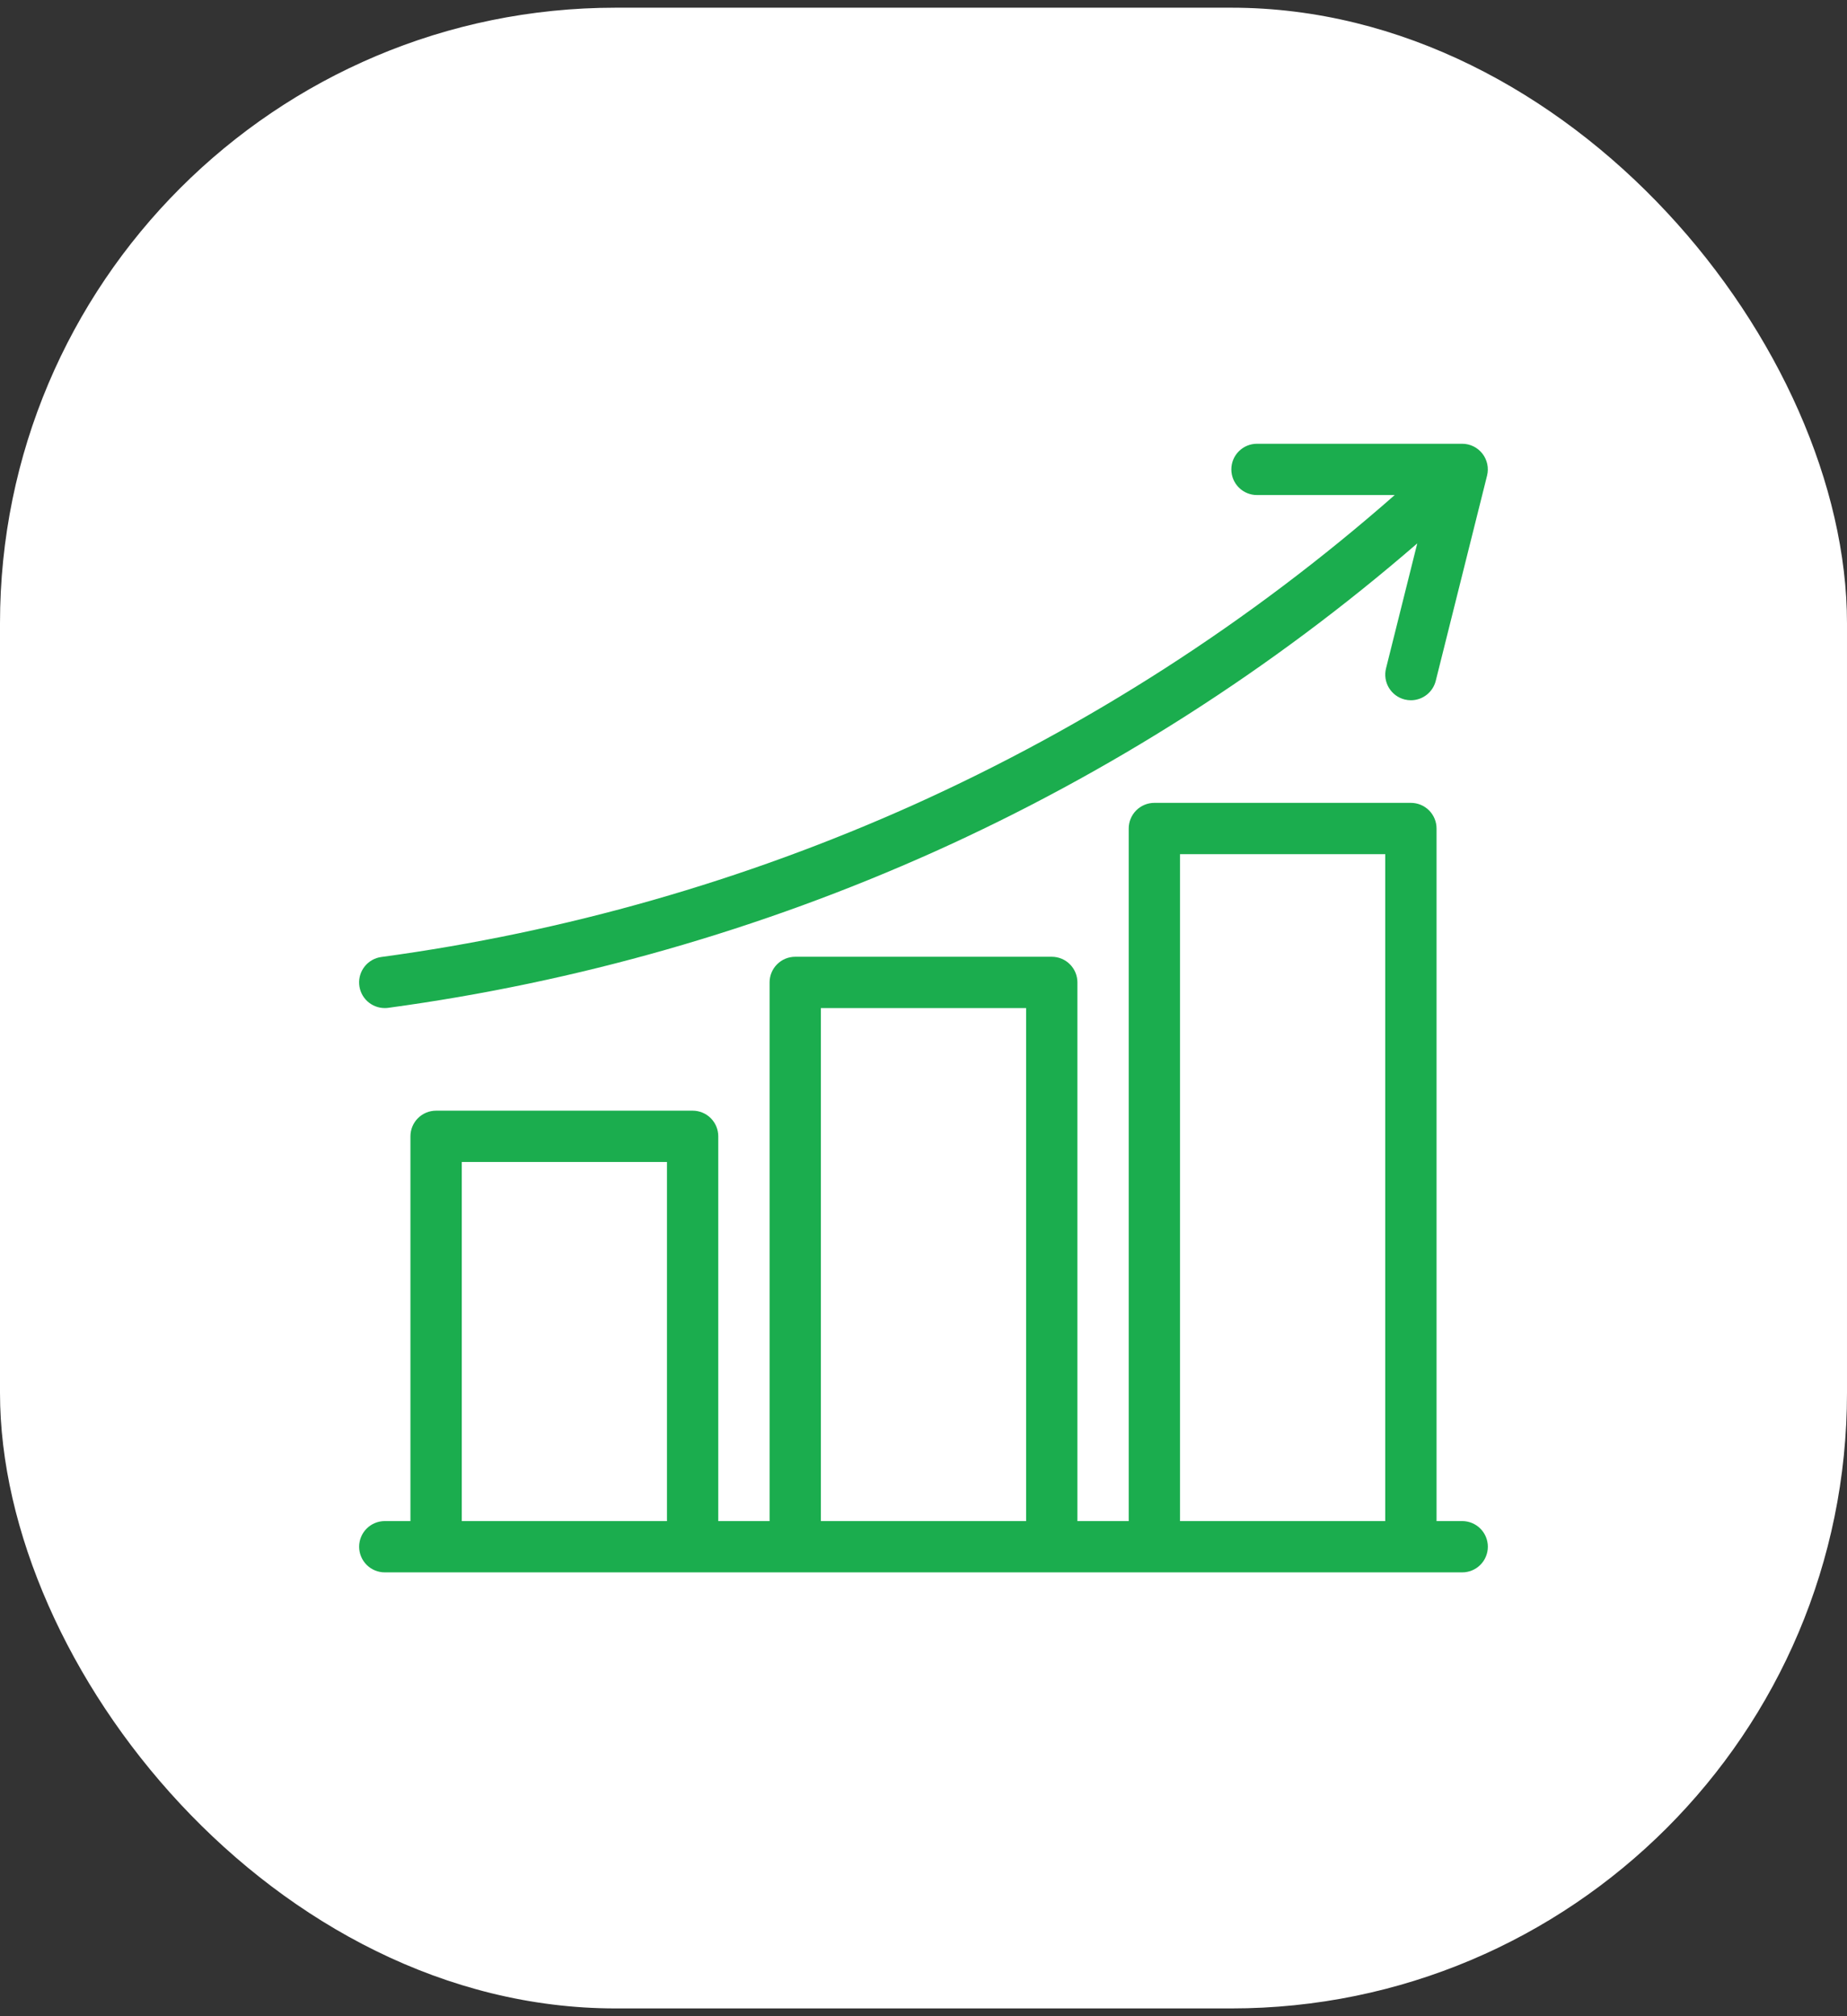
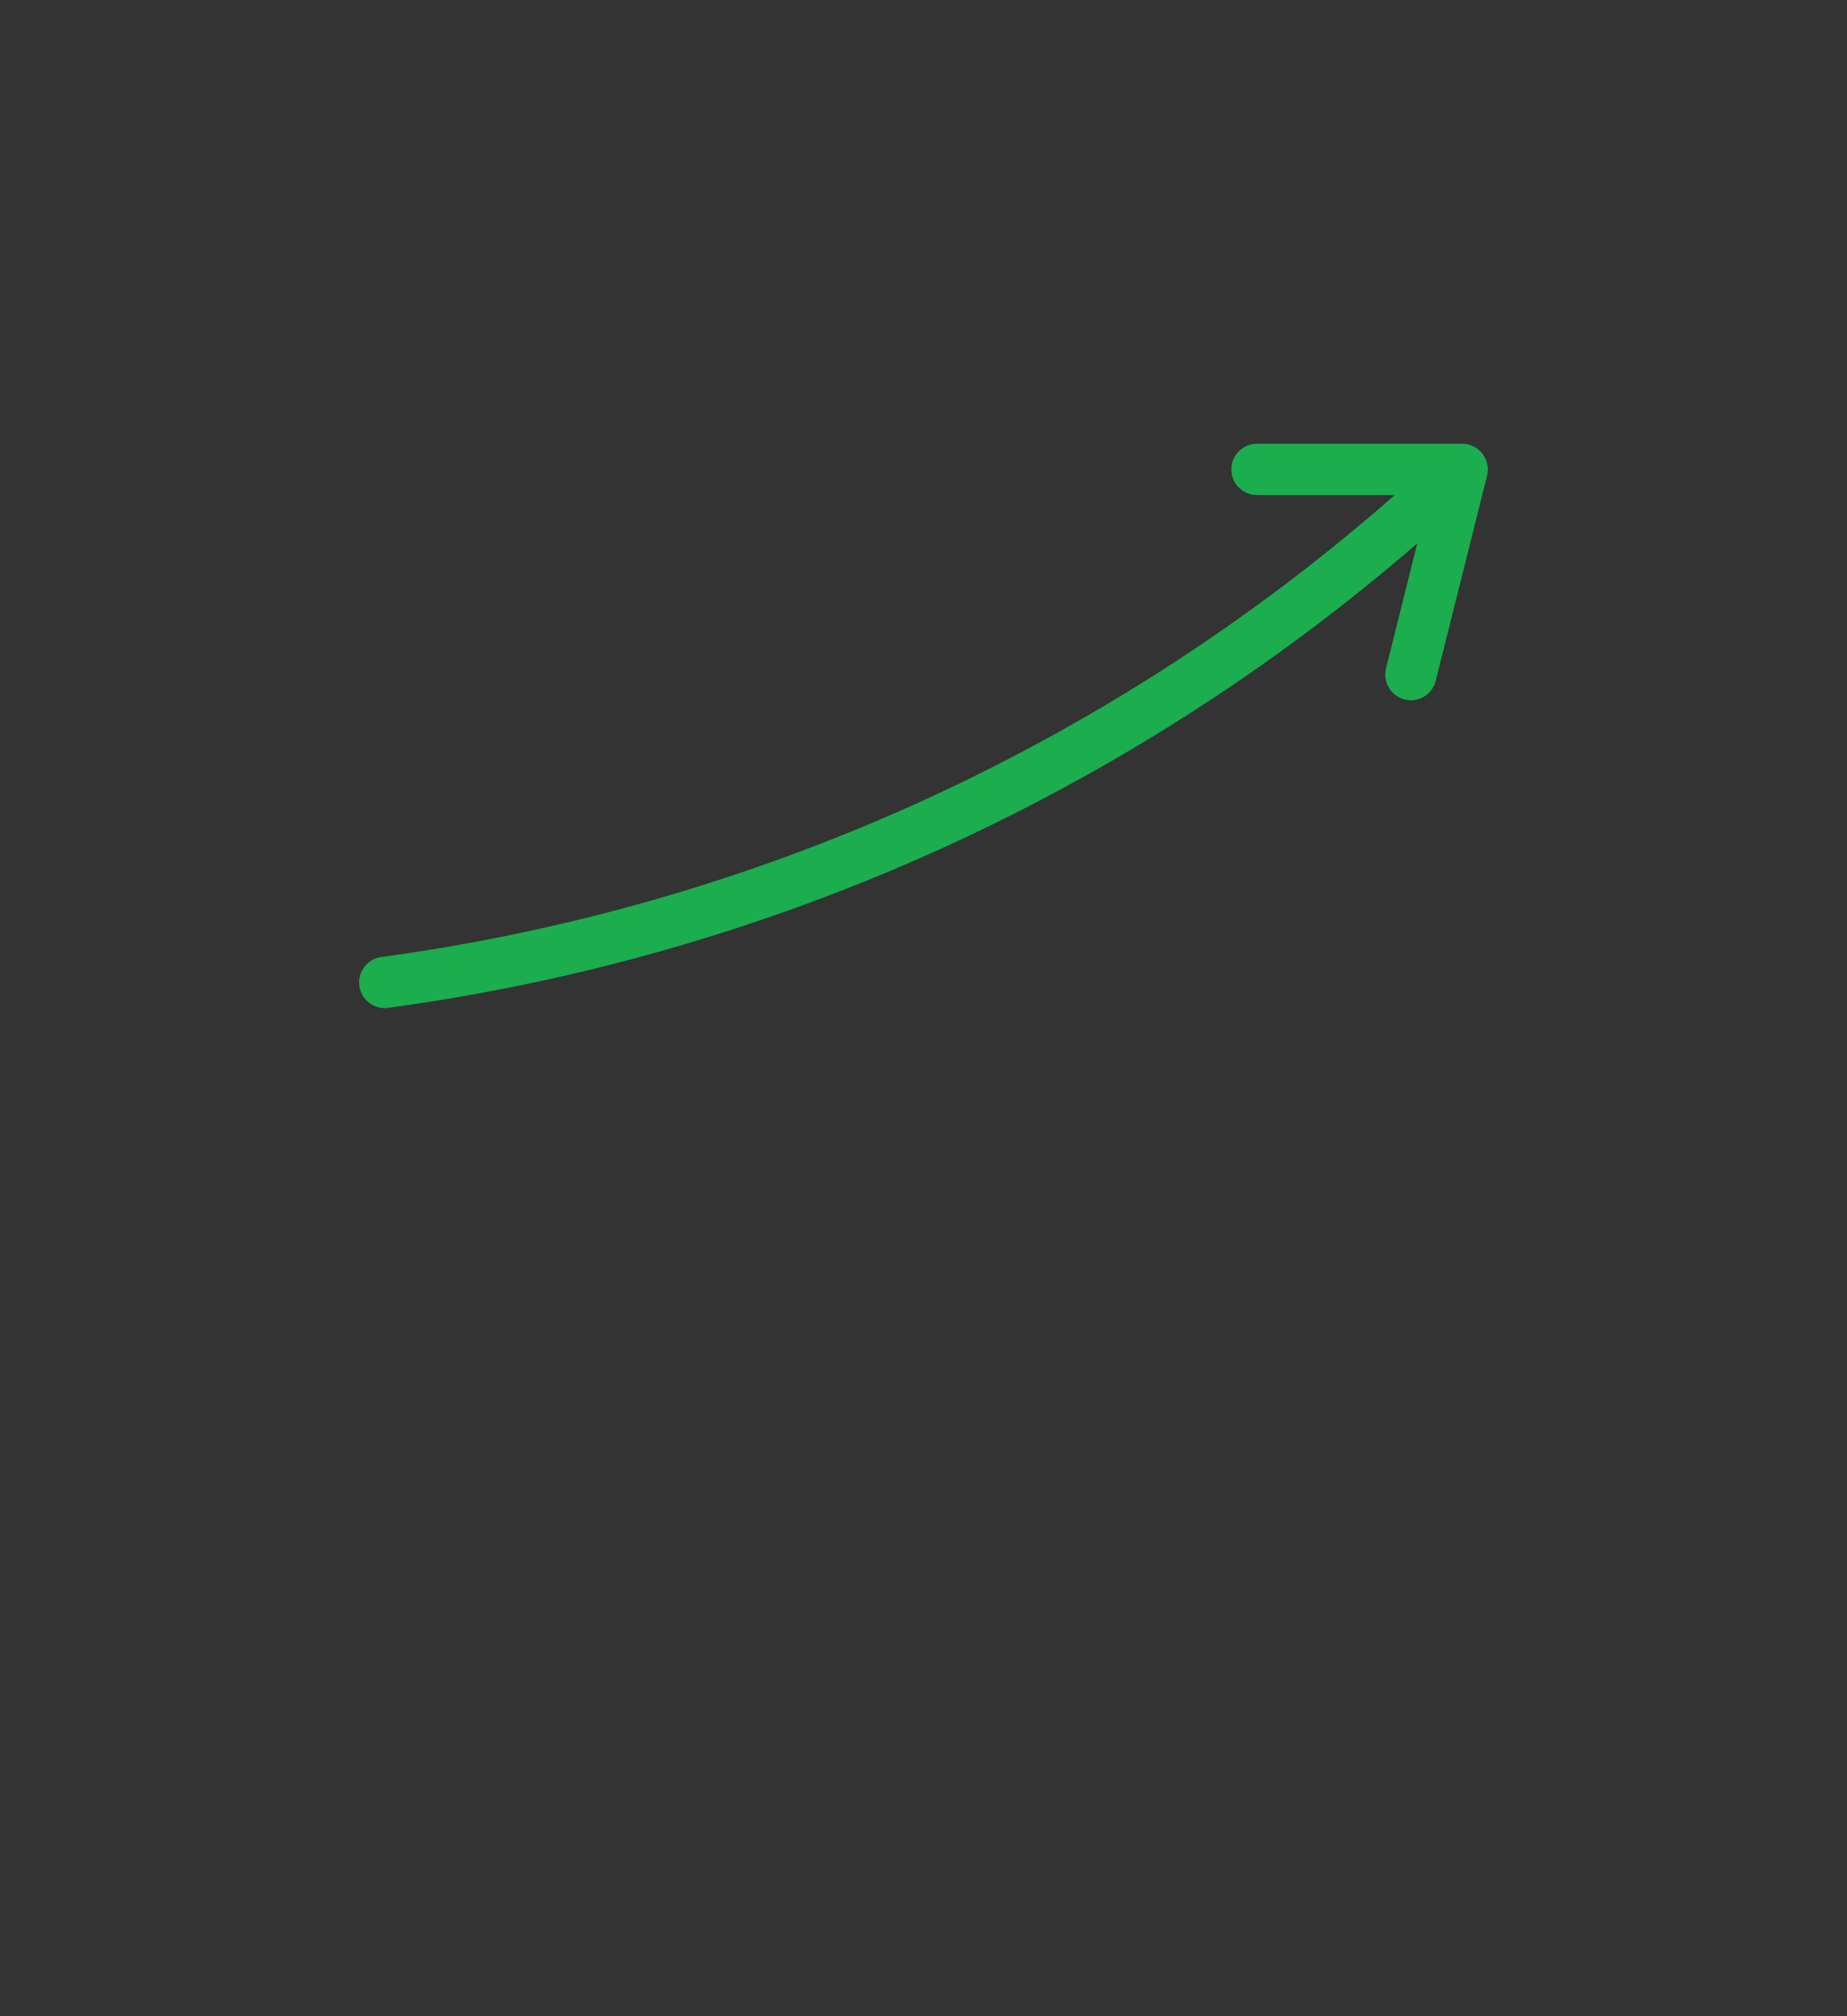
<svg xmlns="http://www.w3.org/2000/svg" width="120" height="131" viewBox="0 0 120 131" fill="none">
  <rect x="0" y="0" width="120" height="131" fill="#333333" stroke="none" />
-   <rect y="0.5" width="120" height="130" rx="40" fill="white" />
  <path d="M25 65.5C25.075 65.5 25.151 65.495 25.226 65.485C37.469 63.824 49.41 60.412 60.683 55.353C72.067 50.232 82.643 43.479 92.08 35.307L90.05 43.43C89.943 43.859 90.01 44.312 90.237 44.691C90.465 45.07 90.833 45.343 91.261 45.45C91.394 45.483 91.53 45.5 91.666 45.5C92.038 45.5 92.398 45.375 92.691 45.146C92.984 44.917 93.191 44.597 93.281 44.237L96.615 30.904C96.676 30.658 96.68 30.402 96.628 30.154C96.575 29.907 96.467 29.674 96.312 29.475C96.156 29.276 95.957 29.114 95.73 29.003C95.502 28.892 95.253 28.834 95 28.834H81.666C81.224 28.834 80.8 29.009 80.488 29.322C80.175 29.634 80 30.058 80 30.5C80 30.942 80.175 31.366 80.488 31.679C80.8 31.991 81.224 32.167 81.666 32.167H90.615C81.243 40.403 70.694 47.193 59.316 52.313C48.335 57.241 36.702 60.564 24.775 62.182C24.356 62.238 23.974 62.452 23.706 62.78C23.439 63.107 23.306 63.524 23.335 63.946C23.363 64.368 23.551 64.763 23.86 65.052C24.17 65.34 24.577 65.501 25 65.5Z" fill="#1BAD4E" />
-   <path d="M95 98.834H93.333V53.834C93.333 53.392 93.157 52.968 92.845 52.655C92.532 52.343 92.108 52.167 91.666 52.167H75C74.558 52.167 74.134 52.343 73.821 52.655C73.509 52.968 73.333 53.392 73.333 53.834V98.834H70V63.834C70 63.392 69.824 62.968 69.511 62.655C69.199 62.343 68.775 62.167 68.333 62.167H51.666C51.224 62.167 50.8 62.343 50.488 62.655C50.175 62.968 50 63.392 50 63.834V98.834H46.666V73.834C46.666 73.392 46.491 72.968 46.178 72.655C45.866 72.343 45.442 72.167 45 72.167H28.333C27.891 72.167 27.467 72.343 27.154 72.655C26.842 72.968 26.666 73.392 26.666 73.834V98.834H25C24.558 98.834 24.134 99.009 23.821 99.322C23.509 99.634 23.333 100.058 23.333 100.5C23.333 100.942 23.509 101.366 23.821 101.679C24.134 101.991 24.558 102.167 25 102.167H95C95.442 102.167 95.866 101.991 96.178 101.679C96.491 101.366 96.666 100.942 96.666 100.5C96.666 100.058 96.491 99.634 96.178 99.322C95.866 99.009 95.442 98.834 95 98.834ZM76.666 55.5H90V98.834H76.666V55.5ZM53.333 65.5H66.666V98.834H53.333V65.5ZM30 75.5H43.333V98.834H30V75.5Z" fill="#1BAD4E" />
</svg>